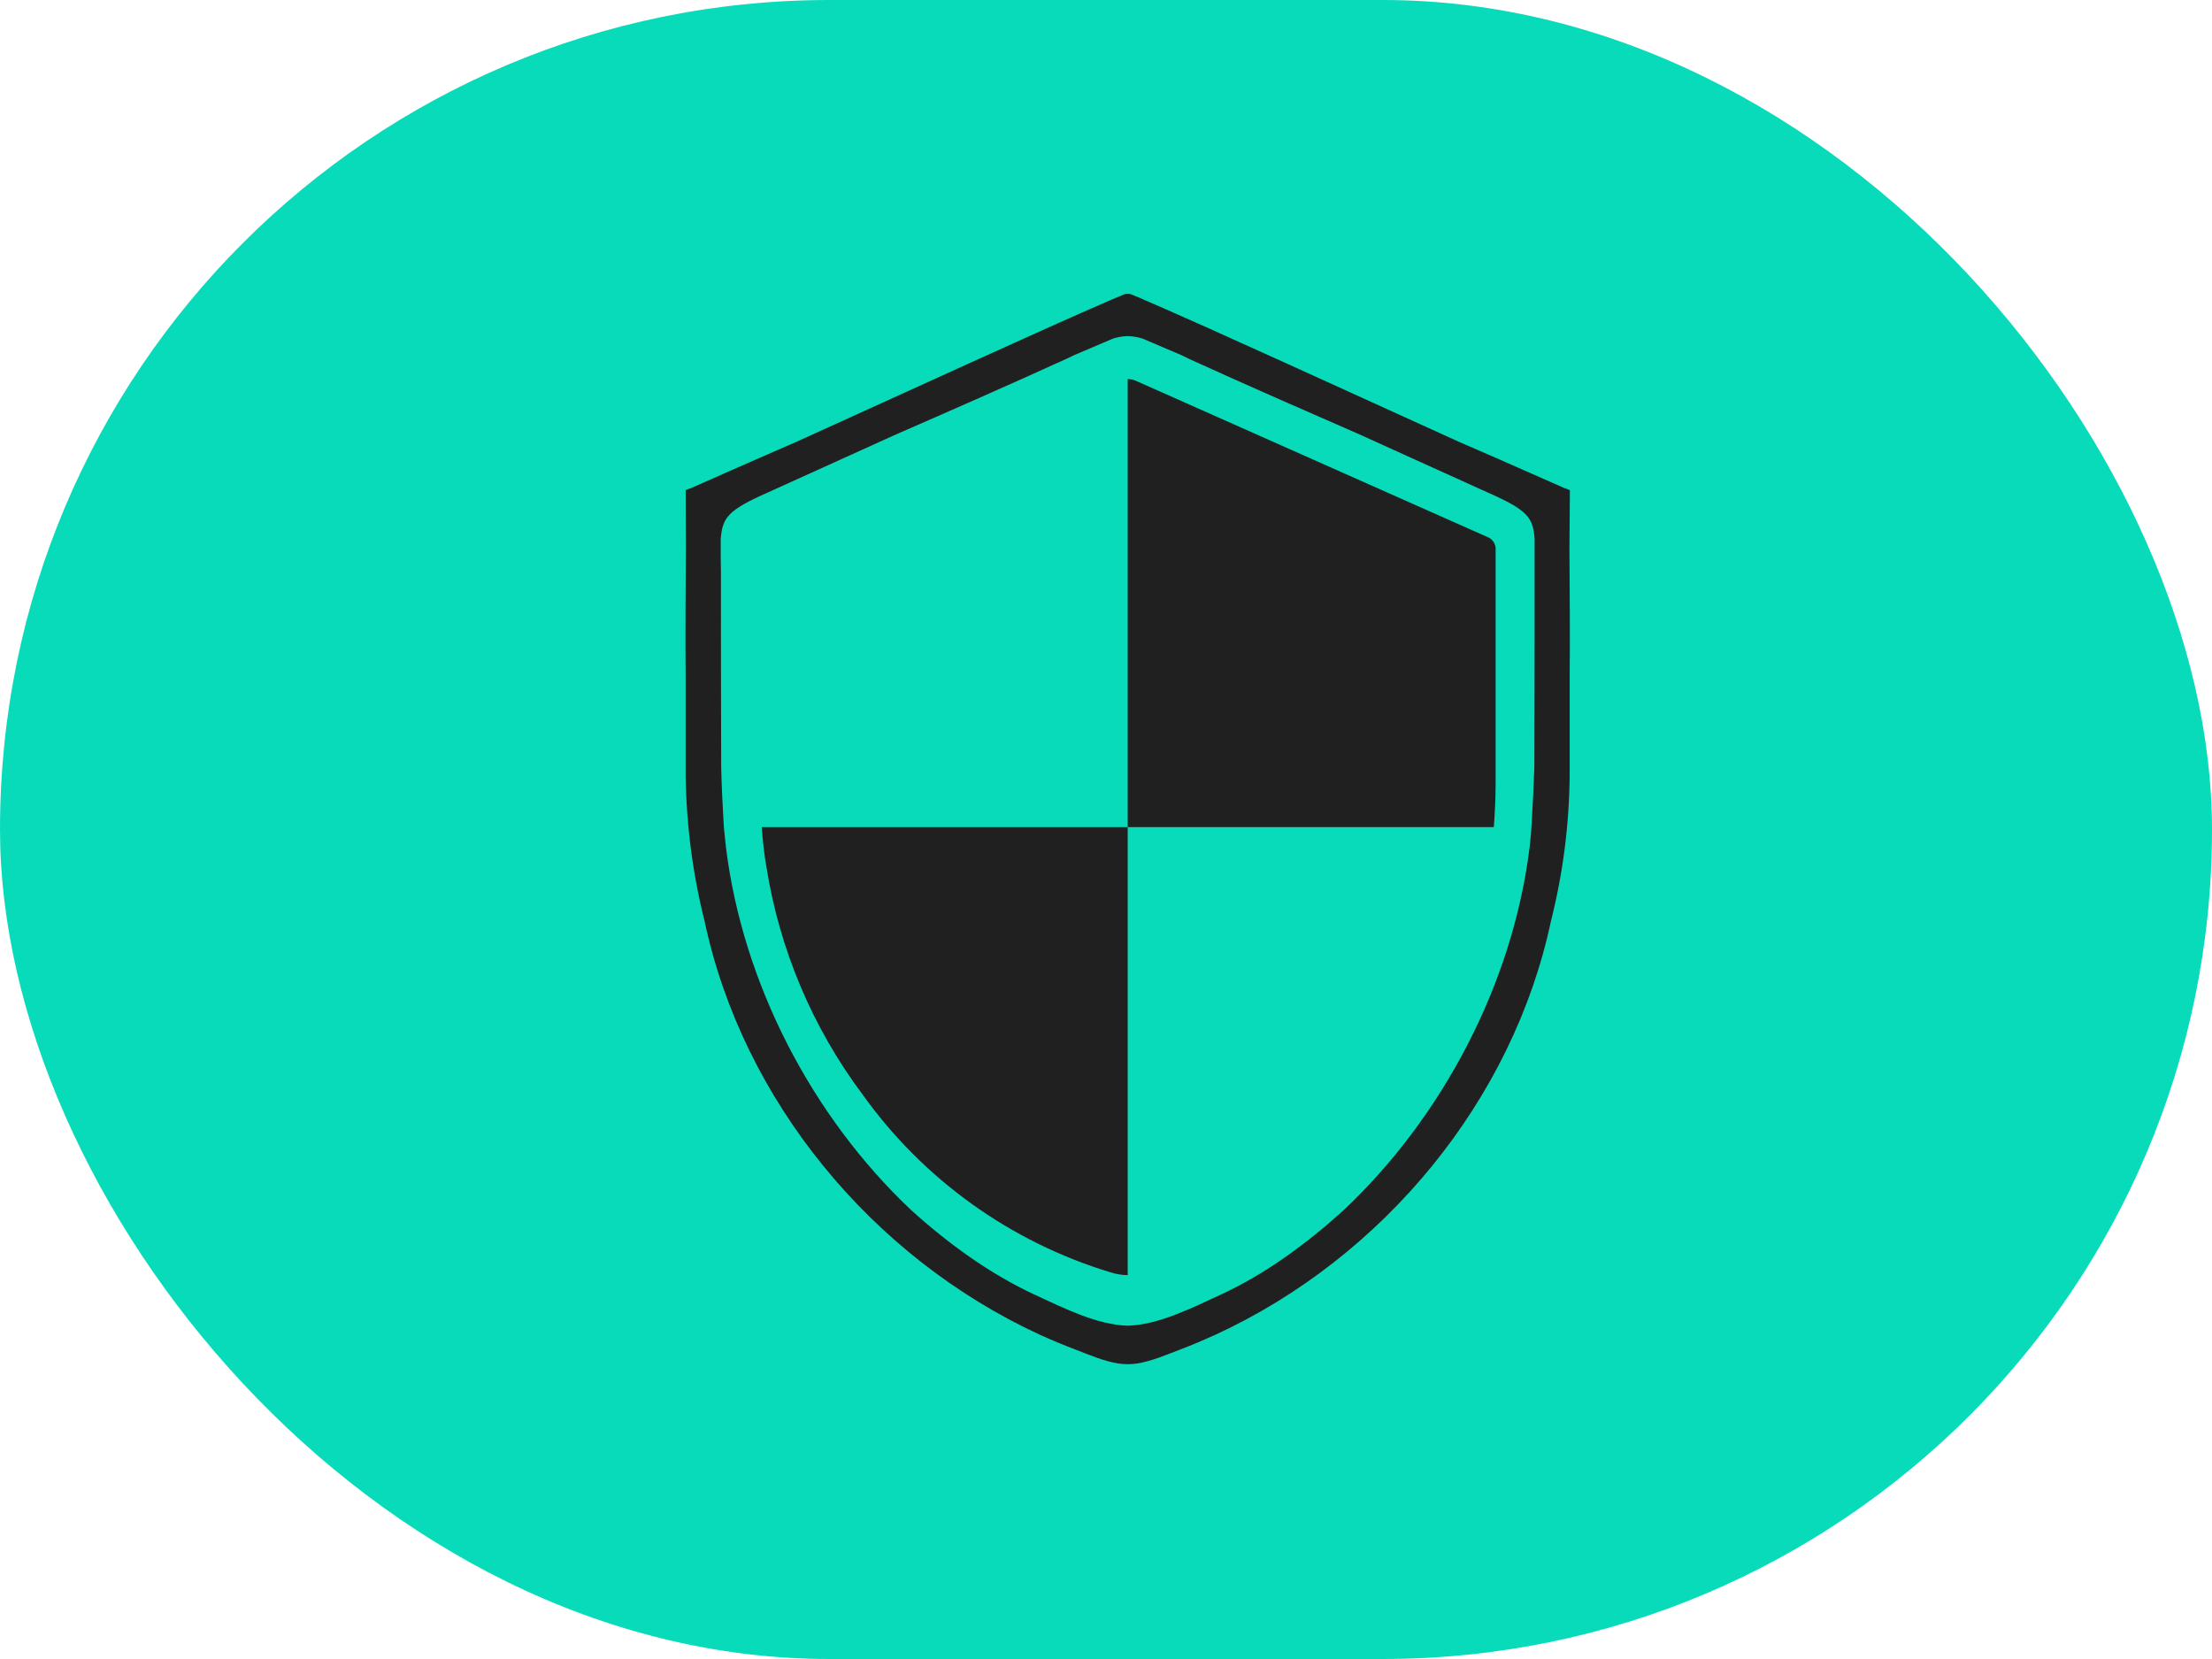
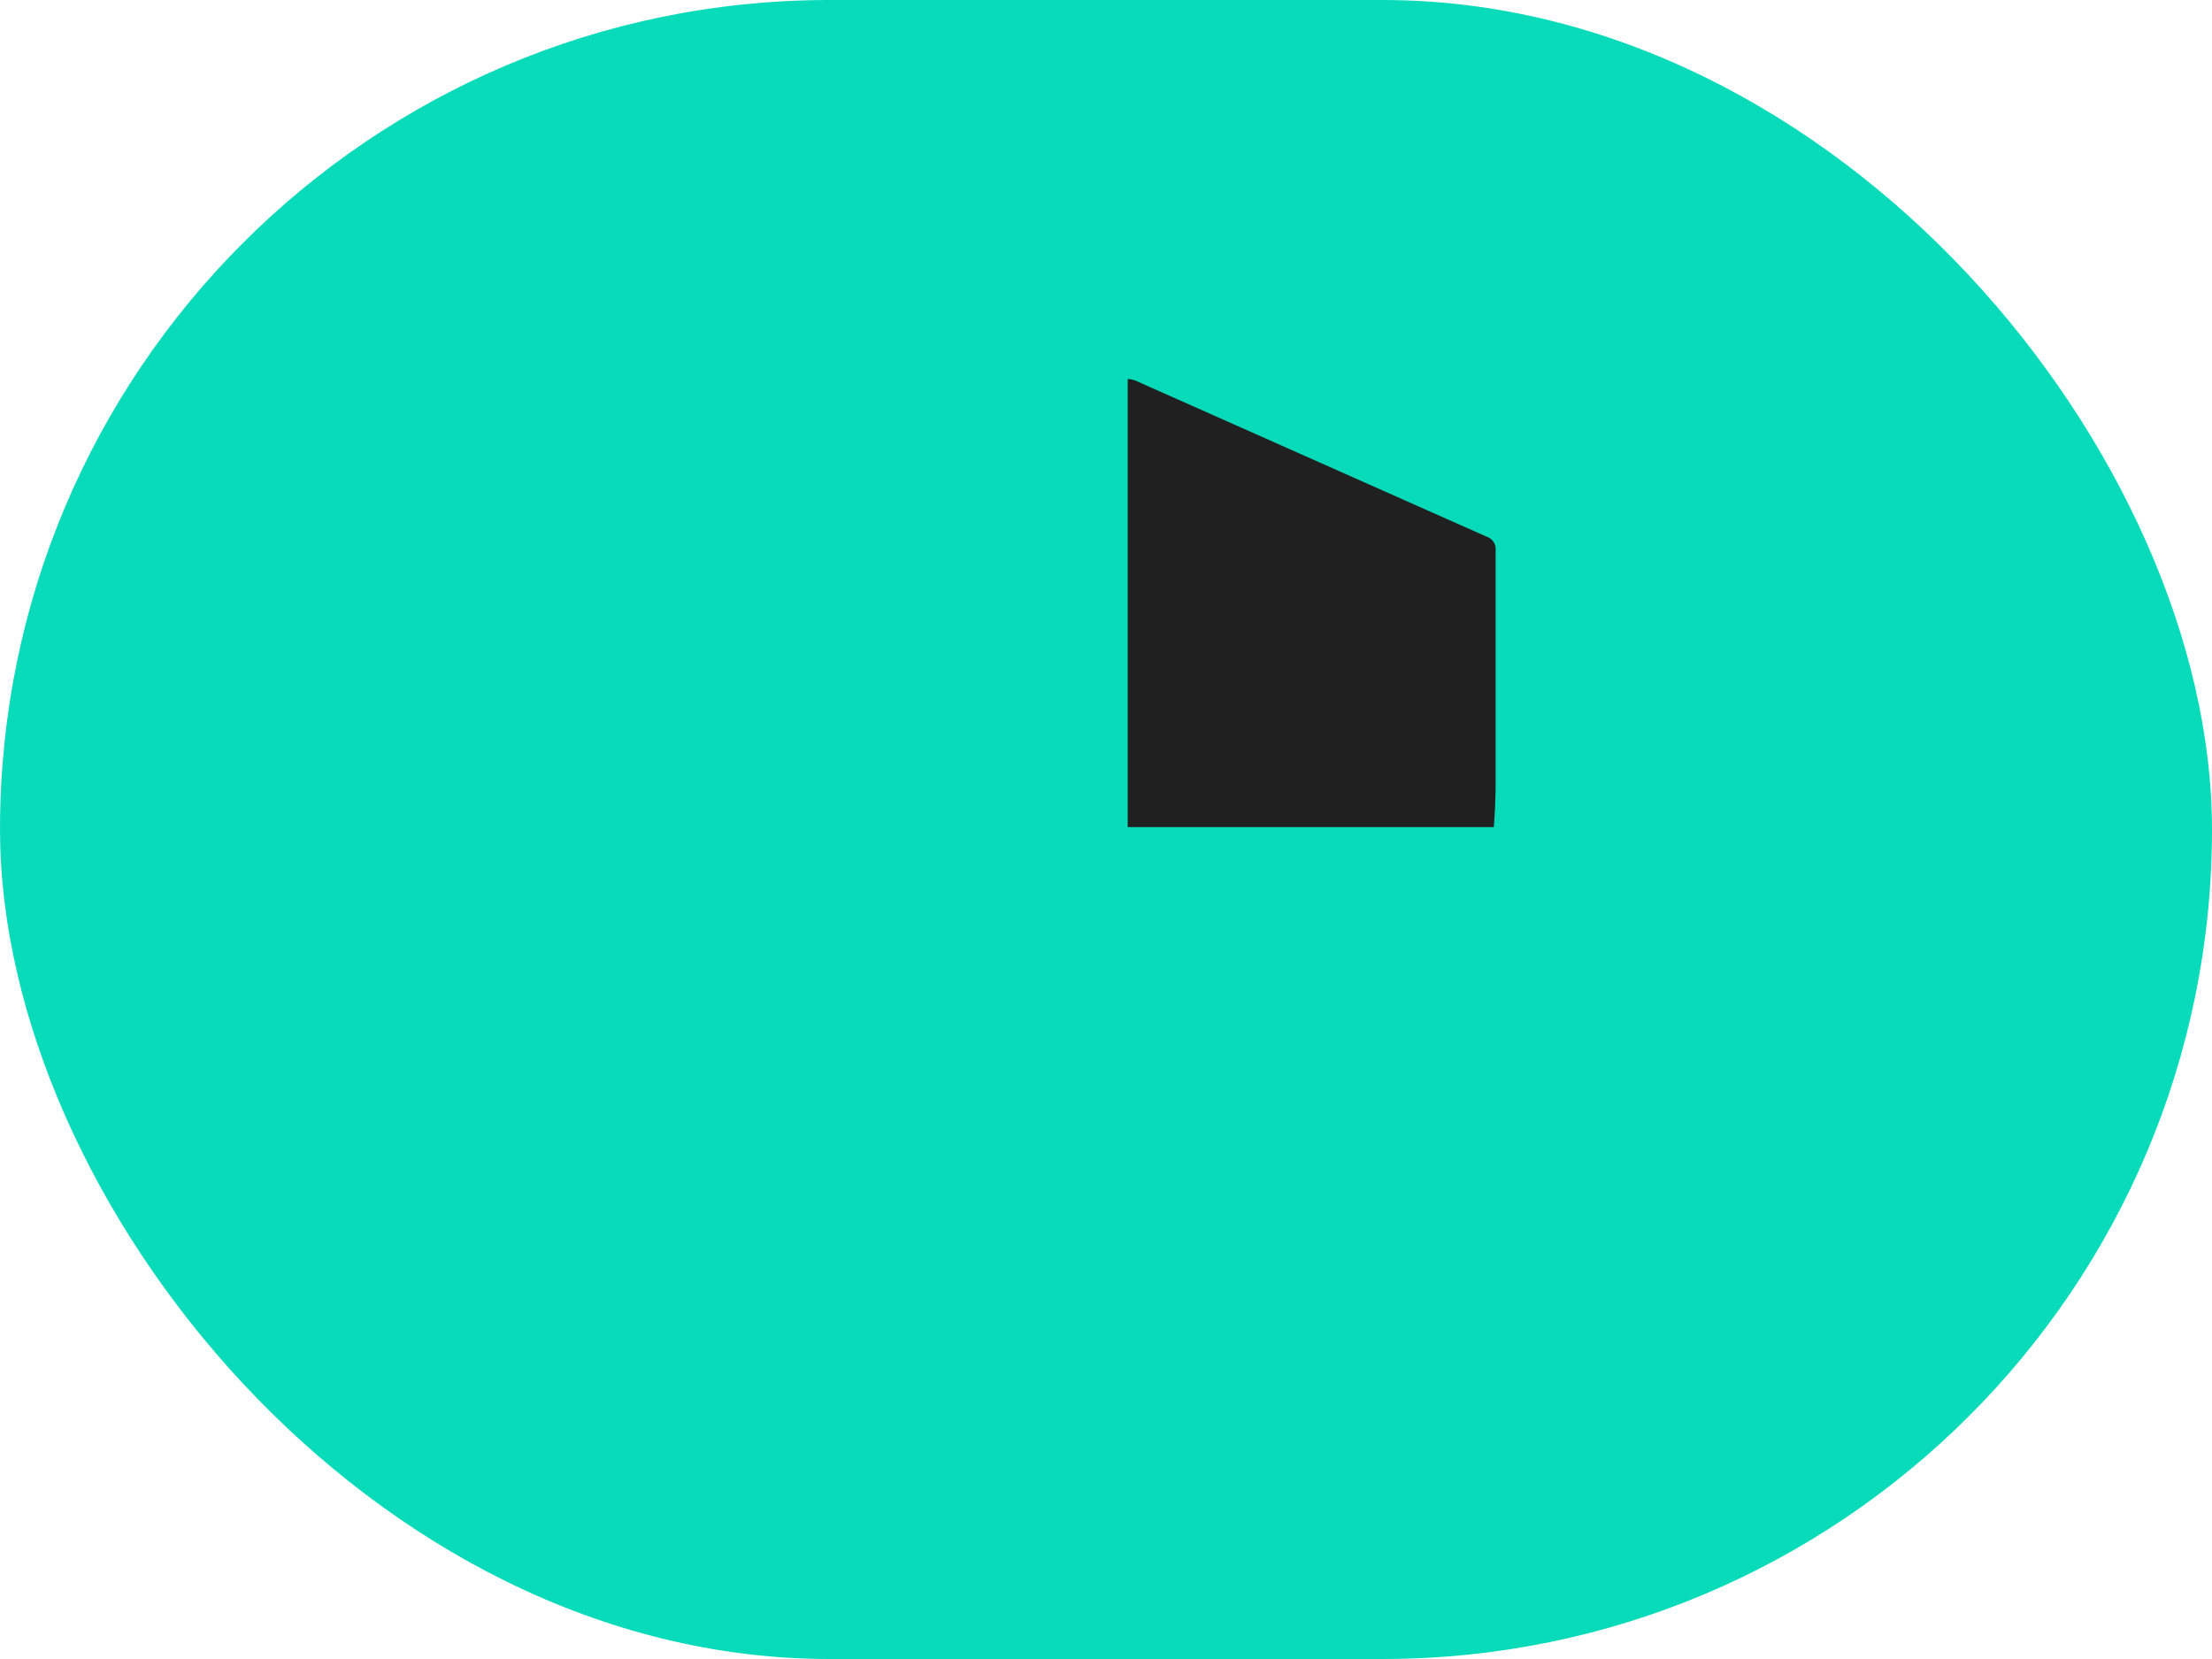
<svg xmlns="http://www.w3.org/2000/svg" width="80" height="60" viewBox="0 0 80 60" fill="none">
  <rect width="80" height="60" rx="30" fill="#08DBBA" />
-   <path d="M40.783 10.633C40.8 10.633 40.808 10.633 40.824 10.625C40.898 10.625 40.988 10.683 41.078 10.715C41.168 10.748 41.249 10.781 41.331 10.822C43.696 11.836 49.111 14.323 52.793 15.992C53.644 16.36 54.494 16.728 55.337 17.105L56.597 17.66C56.654 17.677 56.72 17.701 56.777 17.726C56.769 18.43 56.769 19.125 56.761 19.828C56.769 21.53 56.785 22.855 56.769 24.549V28.058C56.752 29.842 56.523 31.609 56.089 33.327C54.715 39.781 50.06 45.459 43.957 48.273C43.54 48.461 43.123 48.641 42.689 48.805C42.174 49.001 41.65 49.23 41.127 49.312C41.02 49.328 40.914 49.337 40.8 49.337H40.775C40.661 49.337 40.554 49.328 40.44 49.312C39.924 49.23 39.393 49.001 38.885 48.805C38.452 48.641 38.026 48.461 37.609 48.273C31.506 45.459 26.86 39.781 25.485 33.327C25.052 31.609 24.823 29.842 24.798 28.058V24.549C24.782 22.855 24.798 21.53 24.806 19.828C24.806 19.125 24.798 18.43 24.798 17.726C24.855 17.701 24.913 17.677 24.978 17.66L26.23 17.105C27.08 16.728 27.931 16.36 28.774 15.992C32.463 14.323 37.871 11.836 40.235 10.822C40.325 10.781 40.407 10.748 40.489 10.715C40.579 10.683 40.669 10.625 40.751 10.625C40.759 10.633 40.775 10.633 40.783 10.633ZM40.783 12.155H40.759C40.603 12.163 40.456 12.188 40.309 12.228C40.284 12.237 40.26 12.245 40.235 12.253C39.769 12.45 39.311 12.646 38.853 12.842C38.746 12.891 38.648 12.94 38.542 12.989C36.497 13.922 34.443 14.822 32.382 15.722C30.844 16.417 29.297 17.121 27.759 17.816C26.32 18.454 26.132 18.716 26.066 19.485C26.066 19.706 26.066 19.927 26.066 20.148L26.074 20.728C26.074 23.084 26.074 25.391 26.083 27.747C26.099 28.435 26.132 29.114 26.172 29.793C26.181 29.915 26.189 30.038 26.205 30.161C26.222 30.325 26.238 30.488 26.254 30.635C26.86 35.568 29.371 40.387 32.954 43.766C34.321 45.001 35.809 46.072 37.388 46.809C38.468 47.307 39.663 47.913 40.783 47.946C41.904 47.913 43.098 47.307 44.178 46.809C45.765 46.072 47.23 45.001 48.596 43.766C52.179 40.387 54.715 35.568 55.321 30.635C55.337 30.488 55.353 30.325 55.37 30.161C55.378 30.038 55.386 29.915 55.394 29.793C55.435 29.114 55.468 28.435 55.492 27.747C55.5 25.391 55.501 23.084 55.501 20.728V20.148C55.501 19.927 55.501 19.706 55.501 19.485C55.443 18.716 55.255 18.454 53.815 17.816C52.269 17.121 50.731 16.417 49.193 15.722C47.132 14.822 45.07 13.922 43.025 12.989C42.927 12.94 42.82 12.891 42.722 12.842C42.264 12.646 41.798 12.45 41.34 12.253C41.315 12.245 41.29 12.237 41.266 12.228C41.118 12.188 40.963 12.163 40.808 12.155H40.783Z" fill="#202020" />
  <path d="M53.758 19.406C49.534 17.527 45.307 15.649 41.076 13.77C40.984 13.731 40.885 13.71 40.785 13.709V29.913H54.026C54.066 29.403 54.088 28.886 54.091 28.363V19.909C54.117 19.683 53.975 19.471 53.758 19.406Z" fill="#202020" />
-   <path d="M27.723 31.38C28.198 34.352 29.387 37.165 31.189 39.575C33.386 42.653 36.541 44.918 40.16 46.015C40.362 46.08 40.572 46.114 40.785 46.118V29.914H27.549C27.586 30.384 27.633 30.896 27.723 31.38Z" fill="#202020" />
</svg>